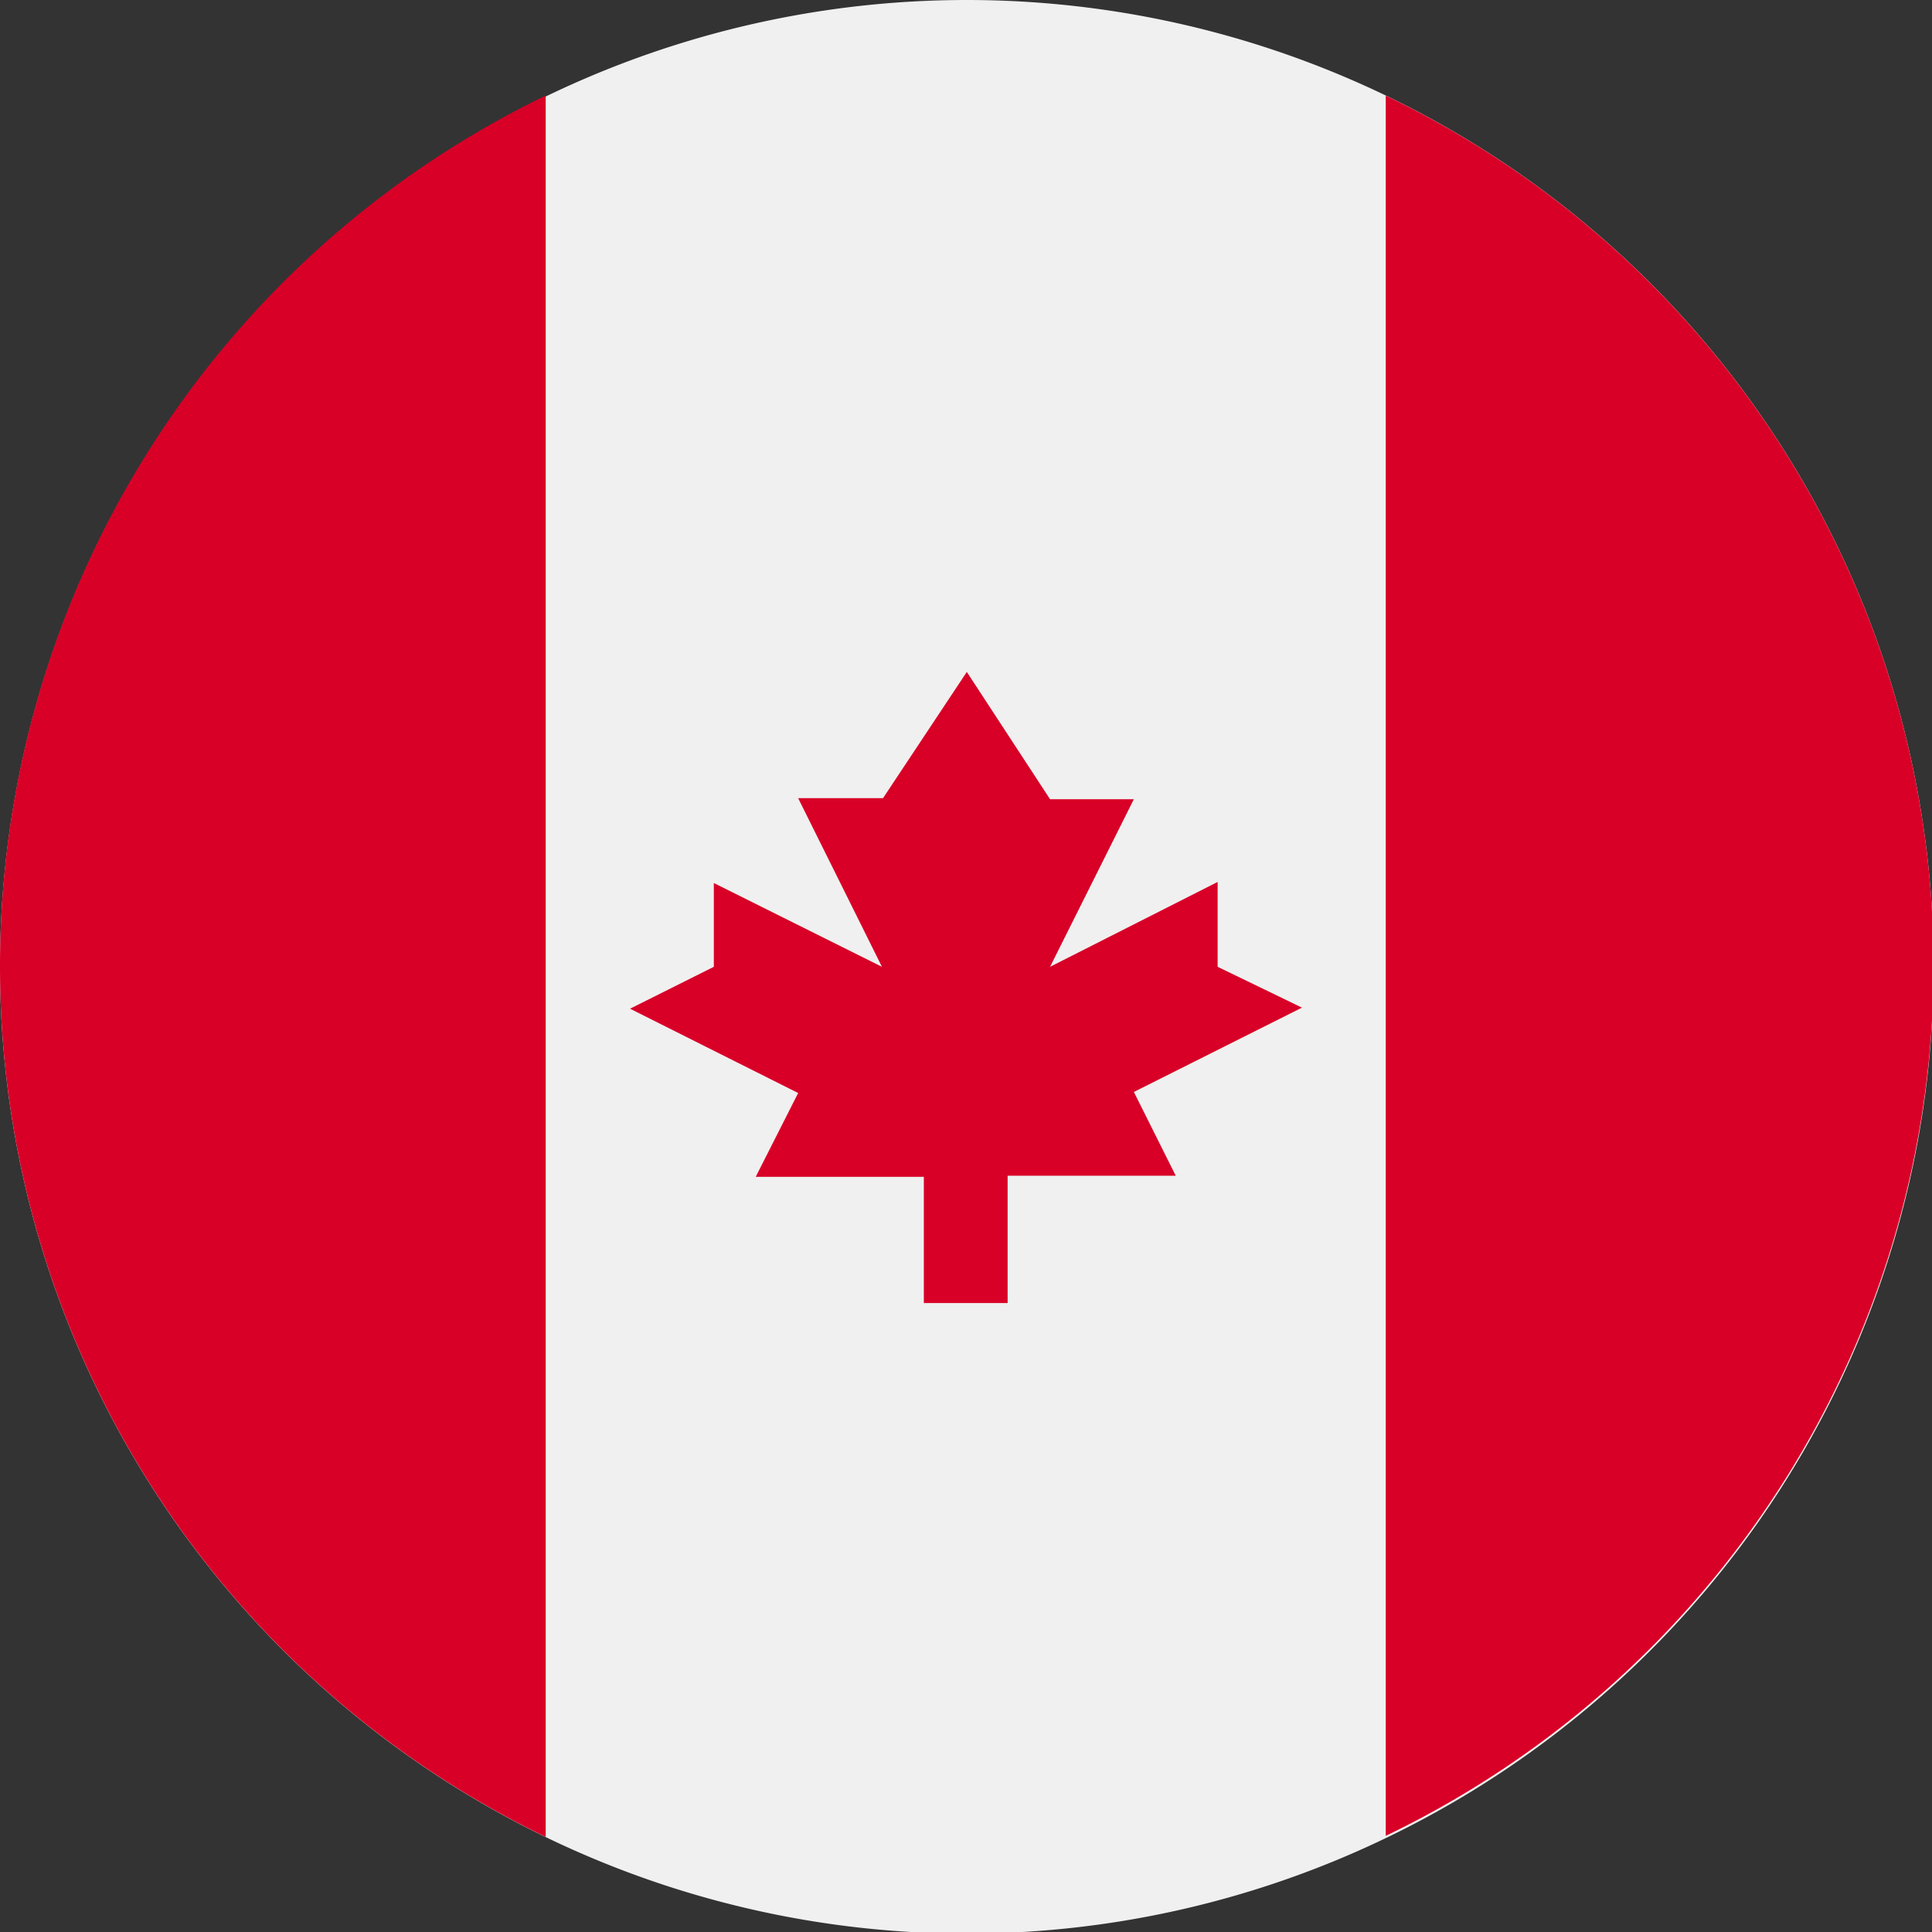
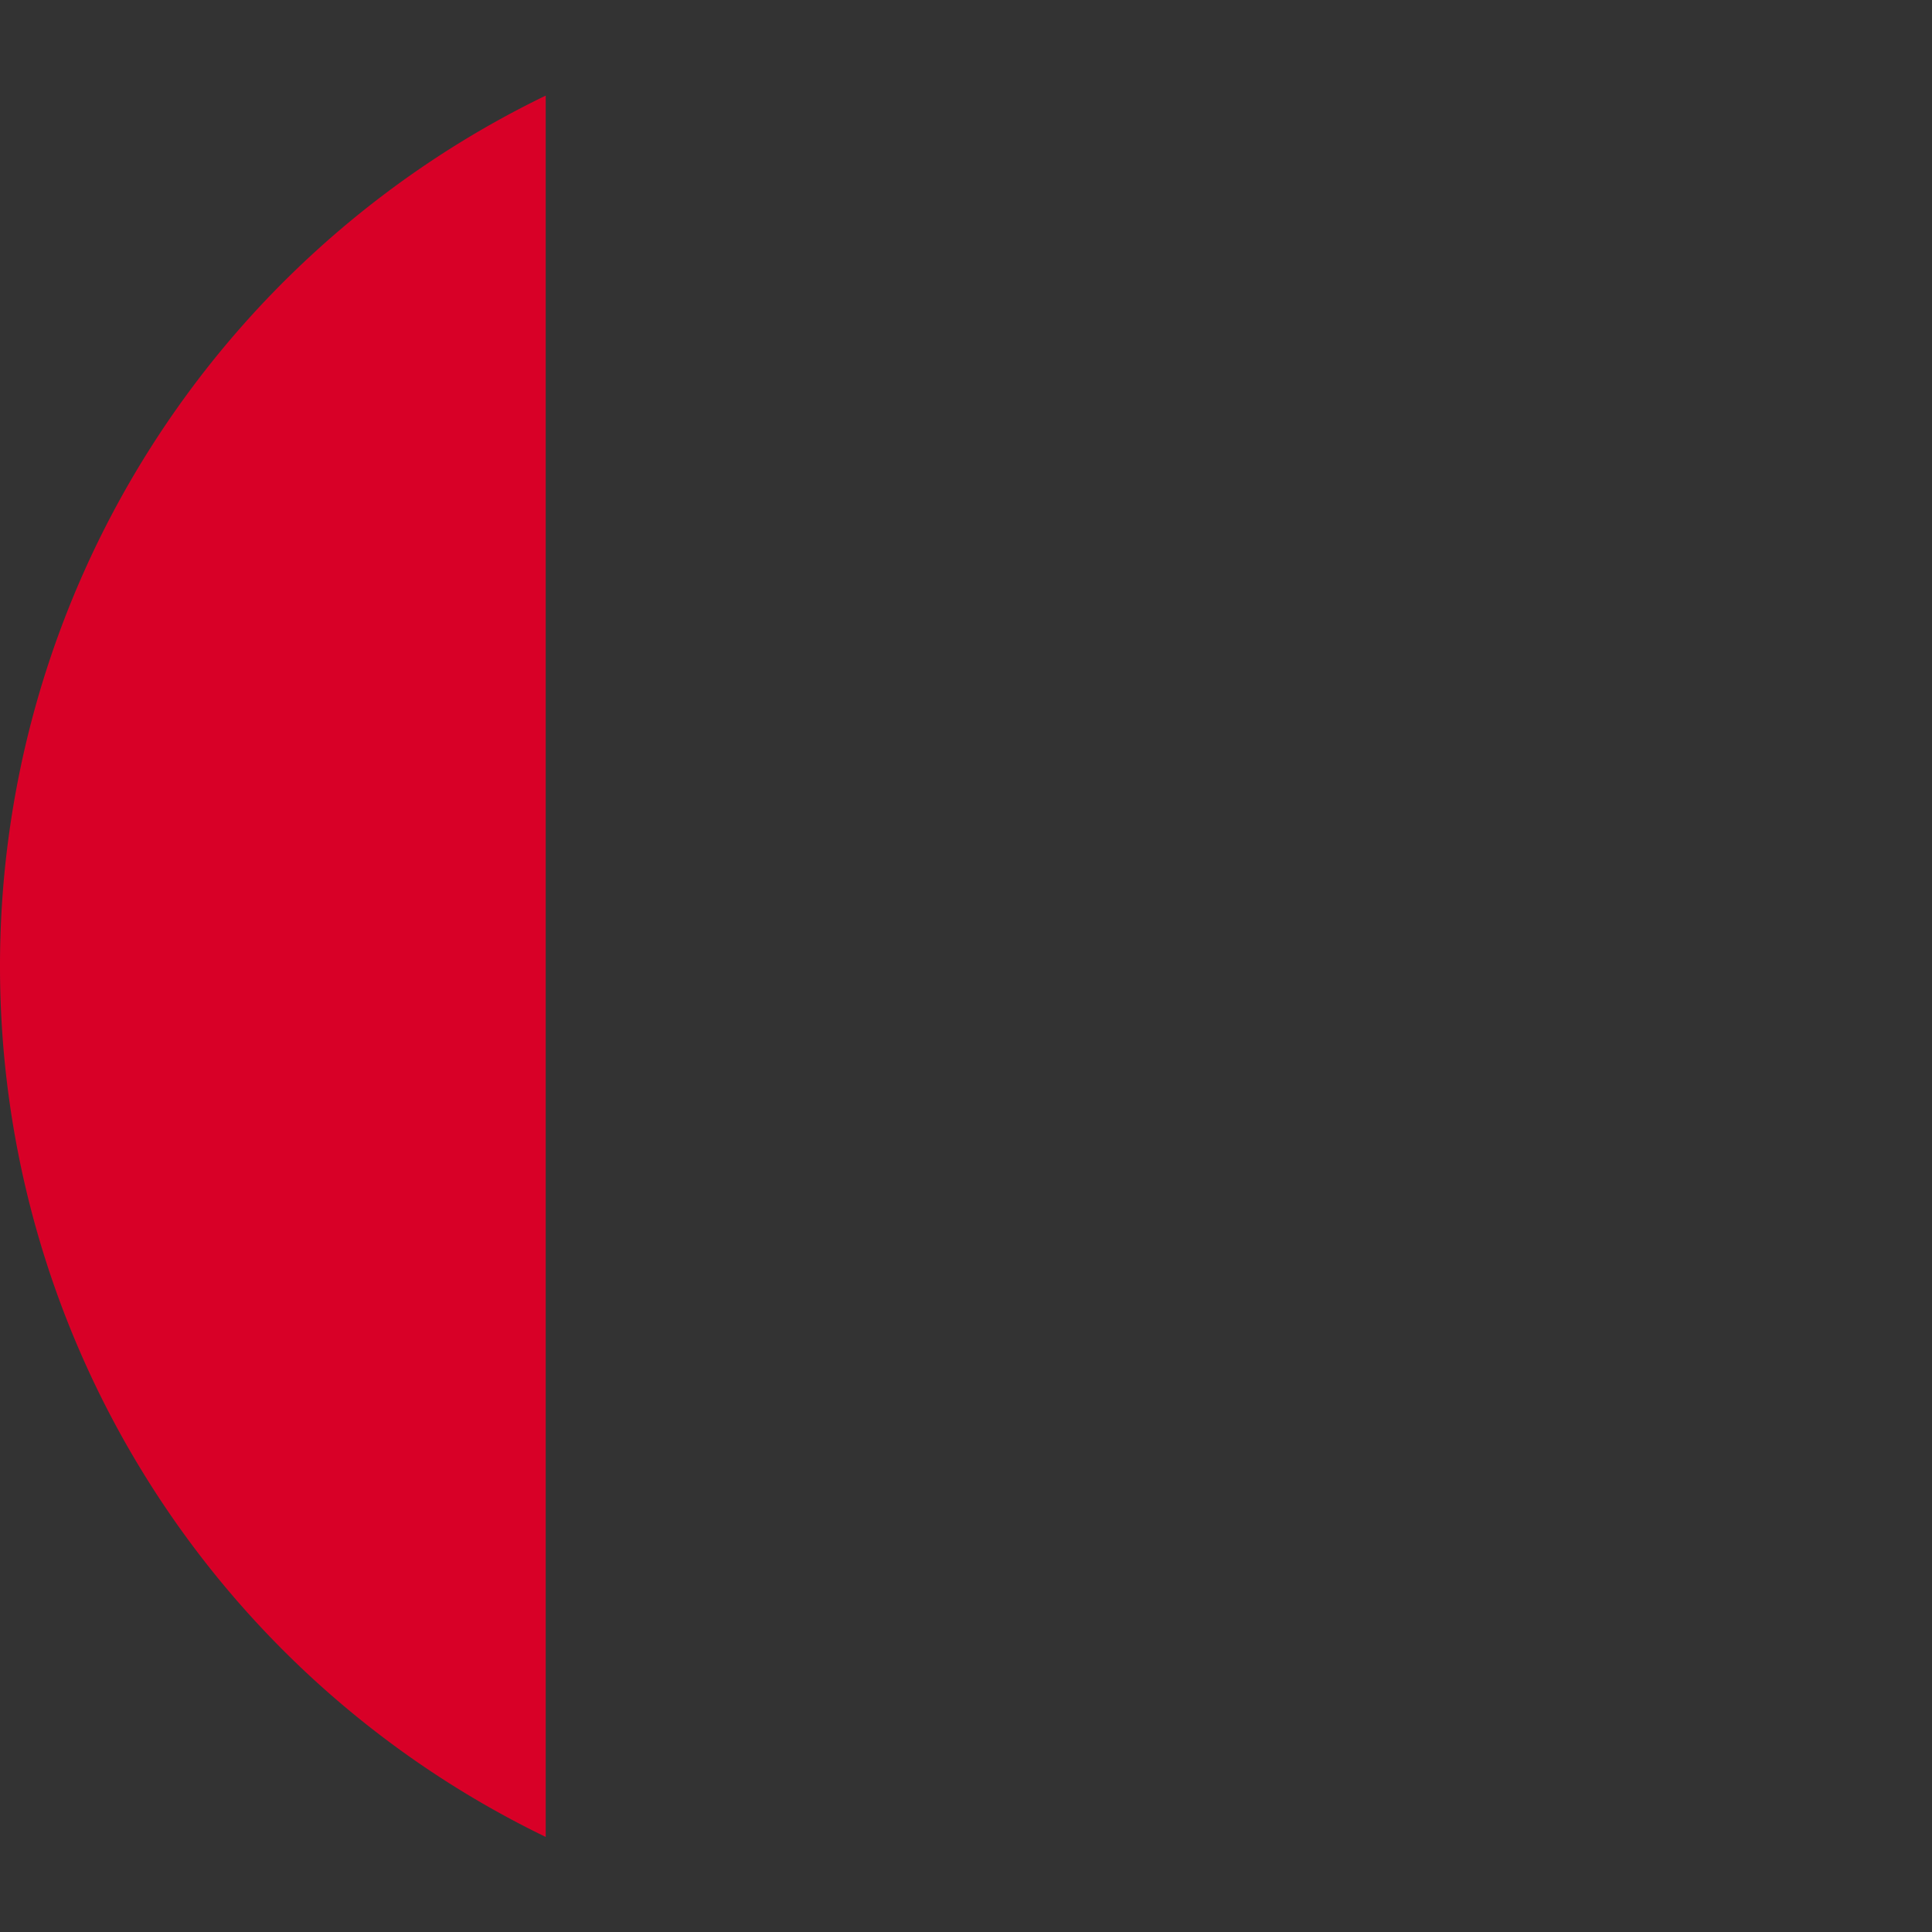
<svg xmlns="http://www.w3.org/2000/svg" viewBox="0 0 35.97 35.97">
  <rect x="0" y="0" width="35.97" height="35.97" fill="#333333" stroke="none" />
  <g>
-     <path d="M36,18A18,18,0,1,1,18,0,18,18,0,0,1,36,18Z" style="fill: #f0f0f0" />
-     <path d="M36,18A18,18,0,0,0,25.8,1.78v32.4A18,18,0,0,0,36,18Z" style="fill: #d80027" />
    <path d="M0,18a18,18,0,0,0,10.16,16.2V1.78A18,18,0,0,0,0,18Z" style="fill: #d80027" />
-     <path d="M21.11,20.33l3.13-1.57L22.67,18V16.42L19.55,18l1.56-3.12H19.55L18,12.51l-1.56,2.35H14.86L16.42,18l-3.13-1.56V18l-1.56.78,3.13,1.57-.79,1.56H17.2v2.35h1.56V21.89h3.13Z" style="fill: #d80027" />
  </g>
</svg>